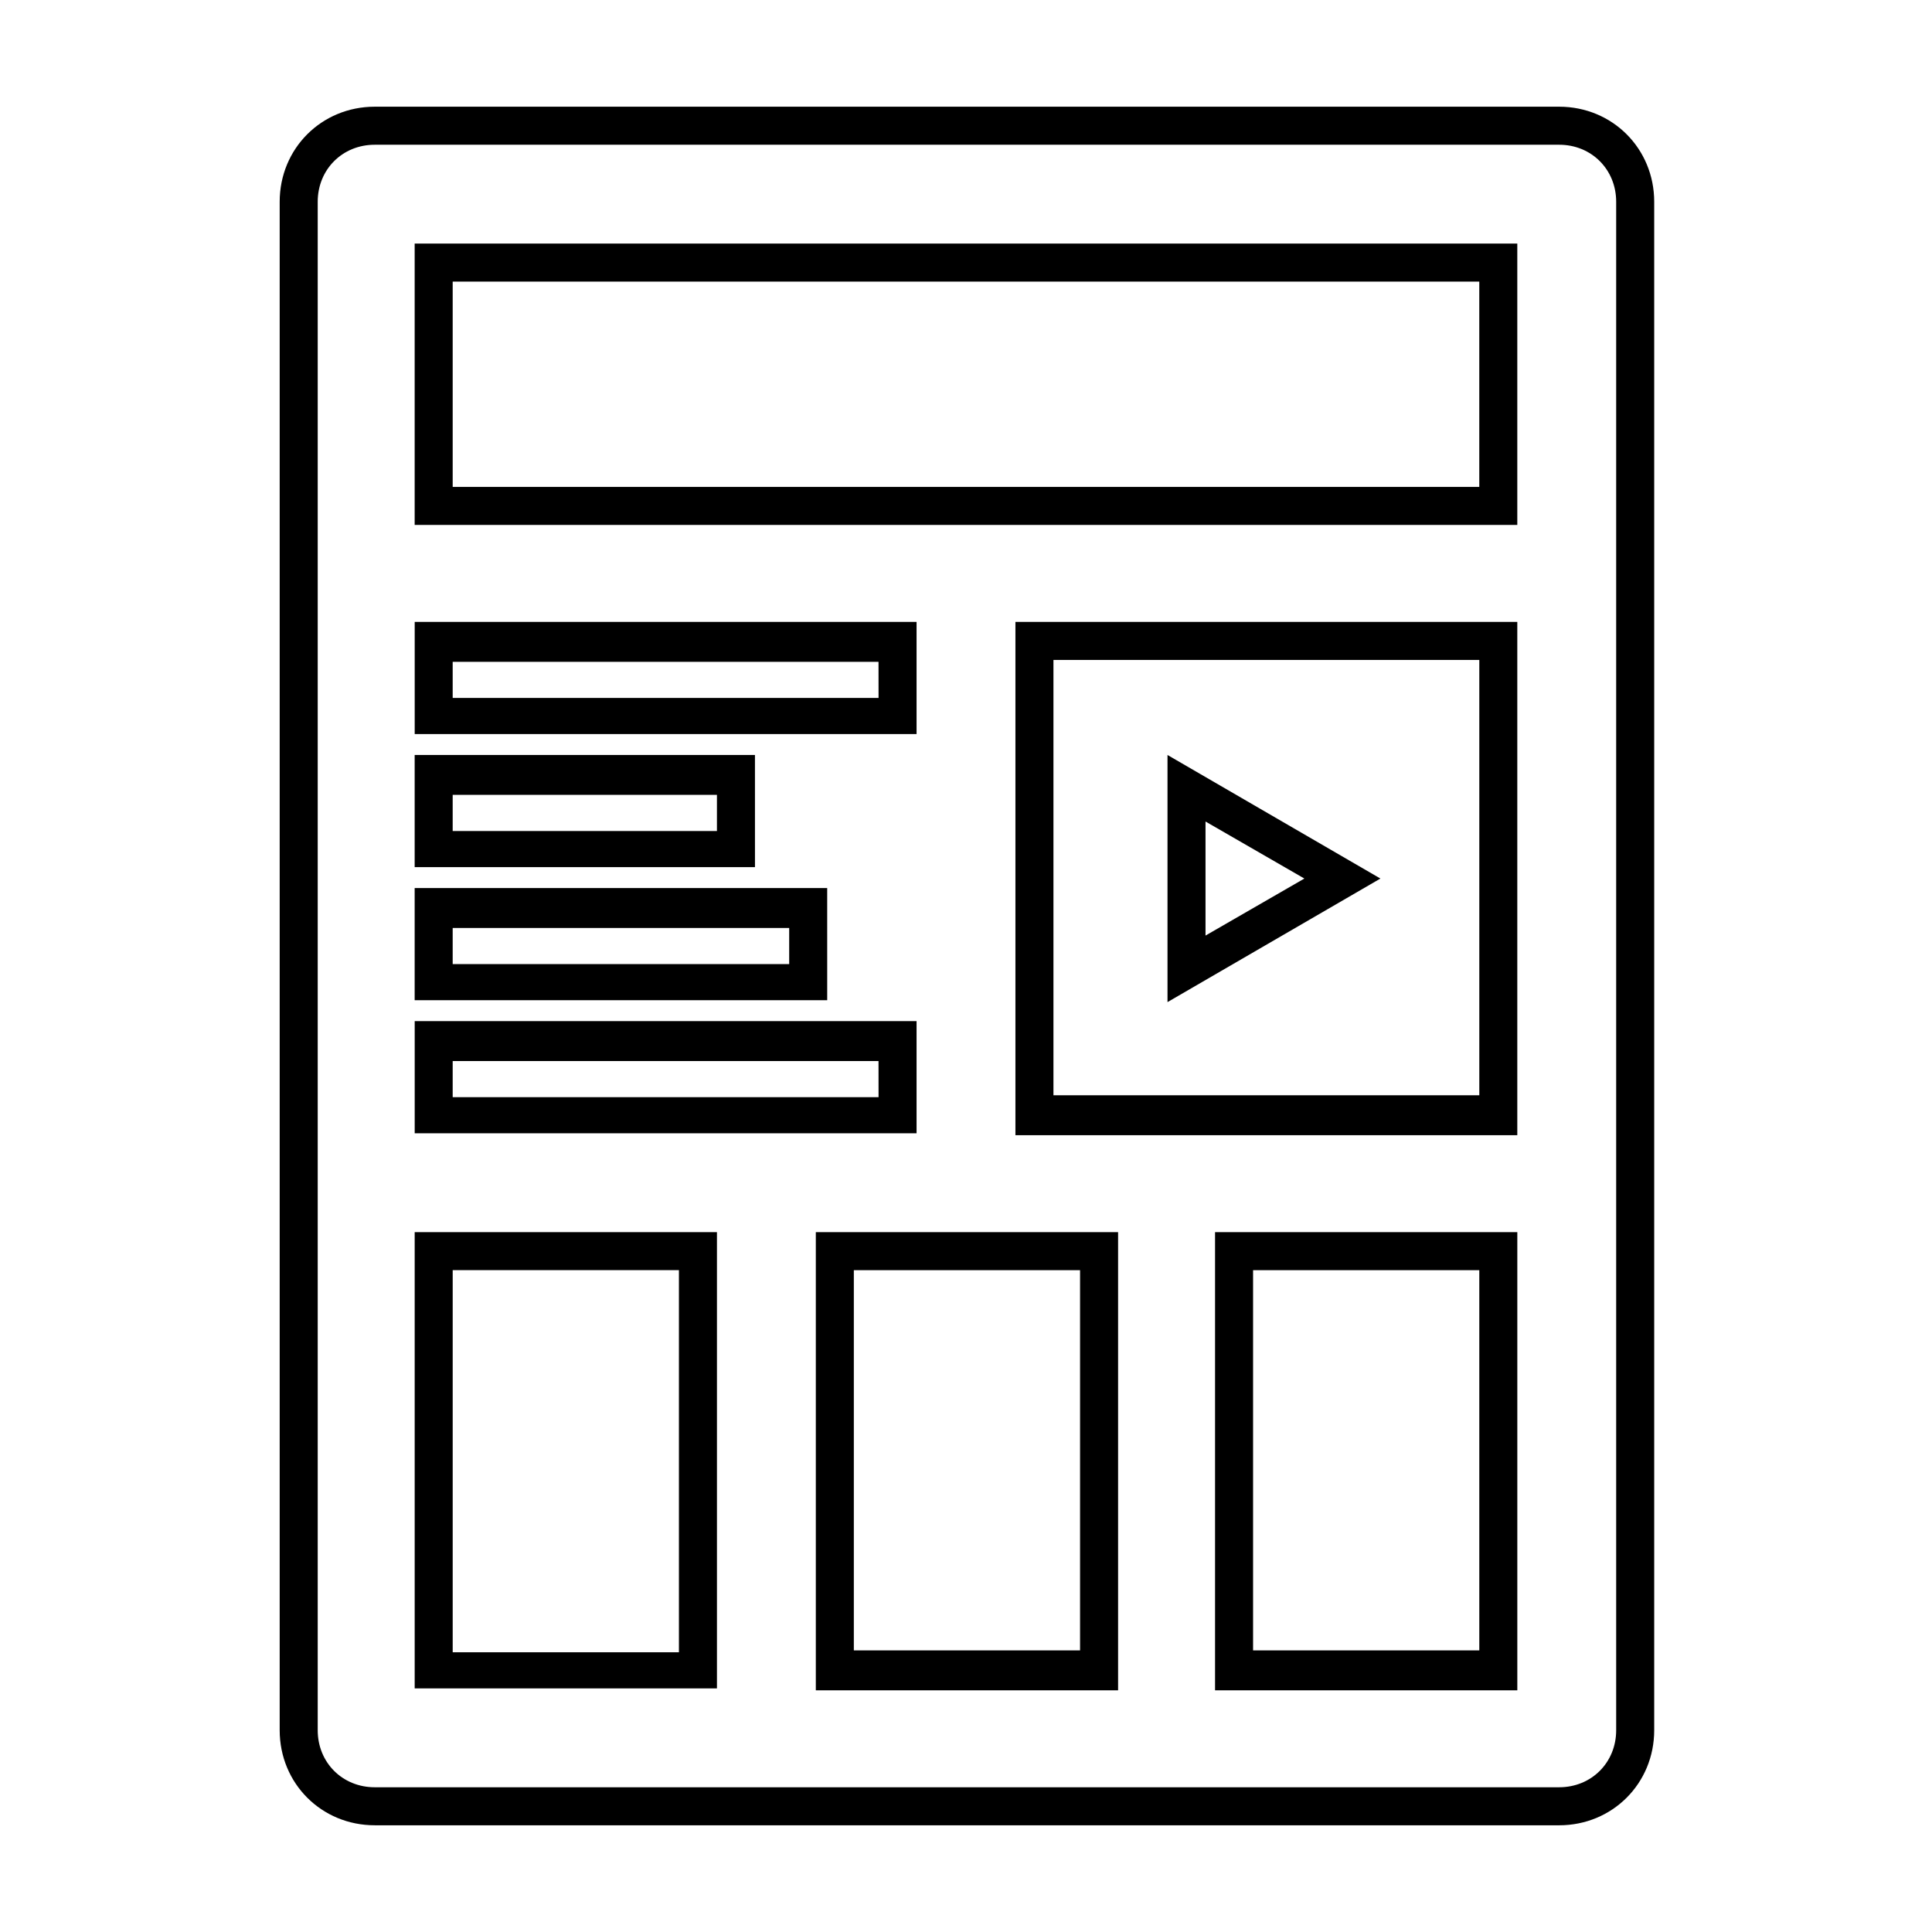
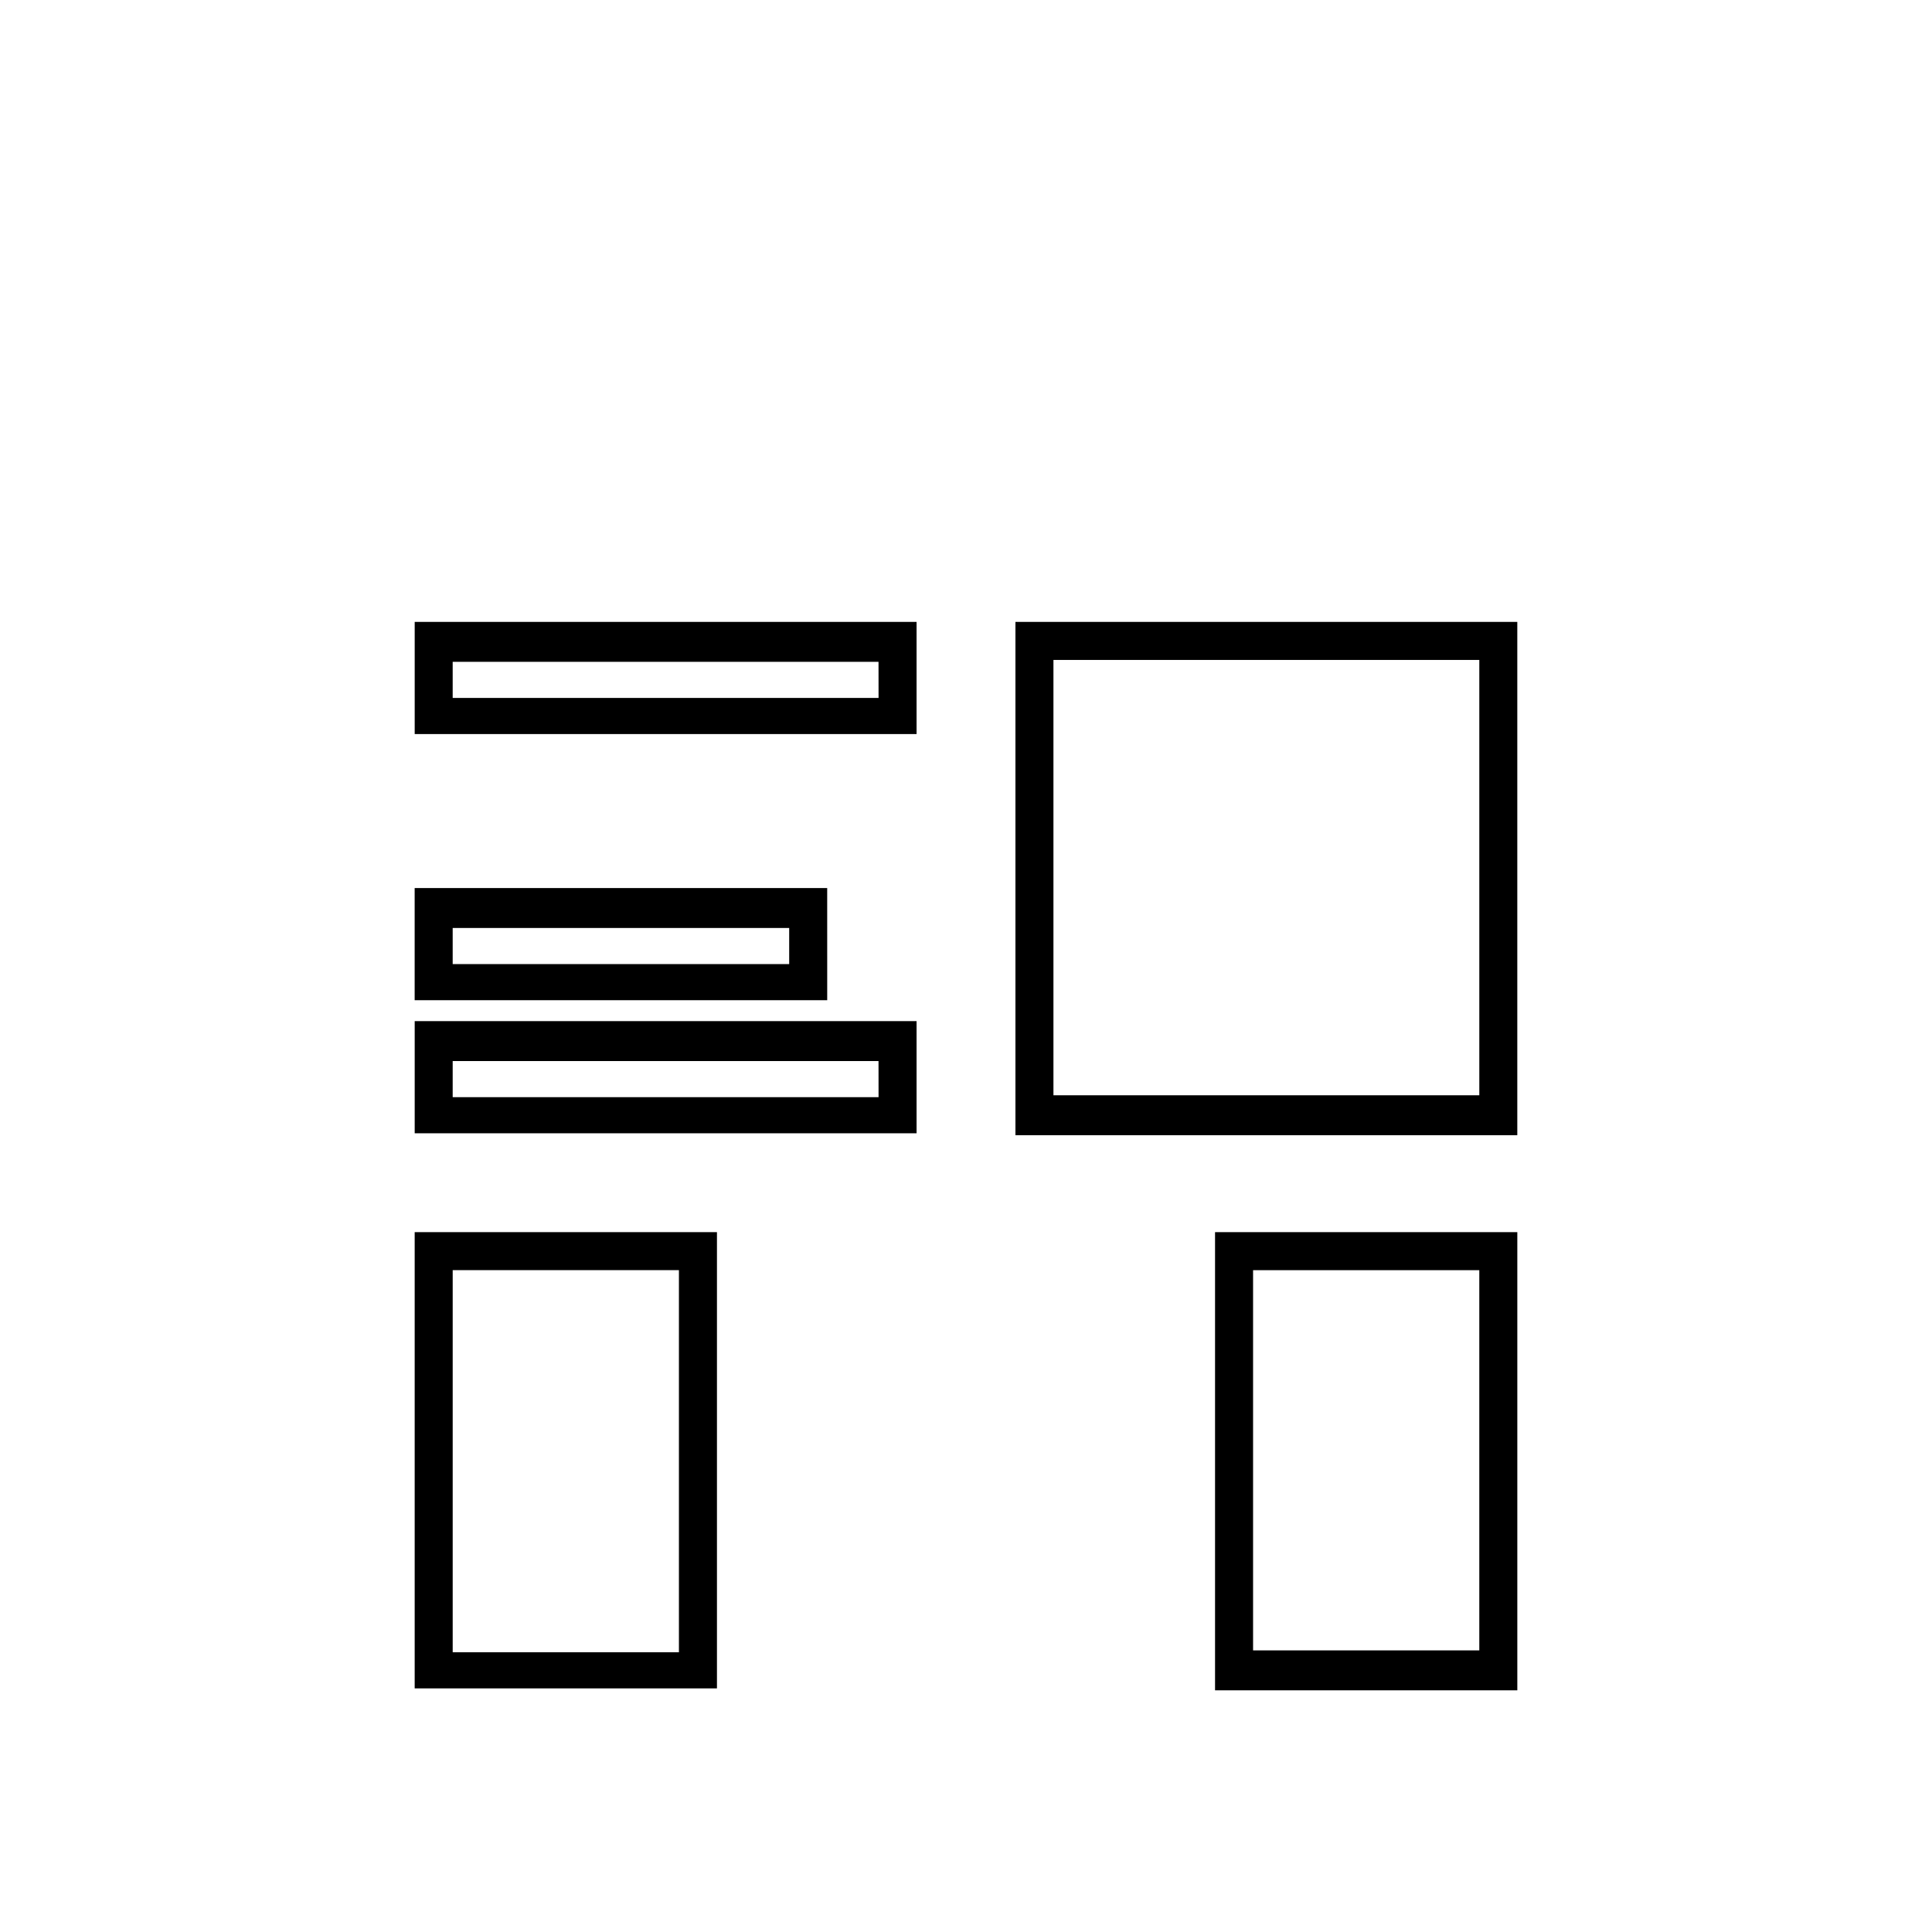
<svg xmlns="http://www.w3.org/2000/svg" fill="#000000" width="800px" height="800px" version="1.1" viewBox="144 144 512 512">
  <g>
-     <path d="m243.31 627.72h313.88c14.105 0 25.191-11.082 25.191-25.191v-405.06c0-14.105-11.082-25.191-25.191-25.191h-313.88c-14.105 0-25.191 11.082-25.191 25.191v405.06c0.004 14.105 11.086 25.188 25.191 25.188zm-15.113-430.25c0-8.566 6.551-15.113 15.113-15.113h313.88c8.566 0 15.113 6.551 15.113 15.113v405.06c0 8.566-6.551 15.113-15.113 15.113h-313.88c-8.566 0-15.113-6.551-15.113-15.113z" />
-     <path d="m546.1 208.55h-292.21v74.562h292.21zm-10.074 64.488h-272.06v-54.41h272.06z" />
-     <path d="m344.07 344.07h-90.18v29.727h90.184zm-10.074 20.152h-70.031v-9.574h70.031z" />
    <path d="m363.72 379.34h-109.83v29.727h109.33l-0.004-29.727zm-10.074 20.152h-89.68v-9.574h89.176v9.574z" />
    <path d="m386.9 308.81h-133v29.727h133zm-10.074 20.152h-112.86v-9.574h112.85z" />
    <path d="m386.9 414.61h-133v29.727h133zm-10.074 20.152h-112.86v-9.574h112.85z" />
-     <path d="m360.2 591.95h80.105v-121.42h-80.105zm10.074-111.34h59.953v100.76h-59.953z" />
    <path d="m466 591.95h80.105v-121.42h-80.105zm10.078-111.34h59.953v100.76h-59.953z" />
    <path d="m334 470.53h-80.105v120.91h80.105zm-10.078 111.34h-59.953v-101.27h59.953z" />
    <path d="m413.1 444.84h133v-136.03h-133zm10.074-125.95h112.86v115.37h-112.86z" />
-     <path d="m453.4 409.57 56.426-32.746-56.426-32.746zm10.074-47.859 26.199 15.113-26.199 15.113z" />
  </g>
</svg>